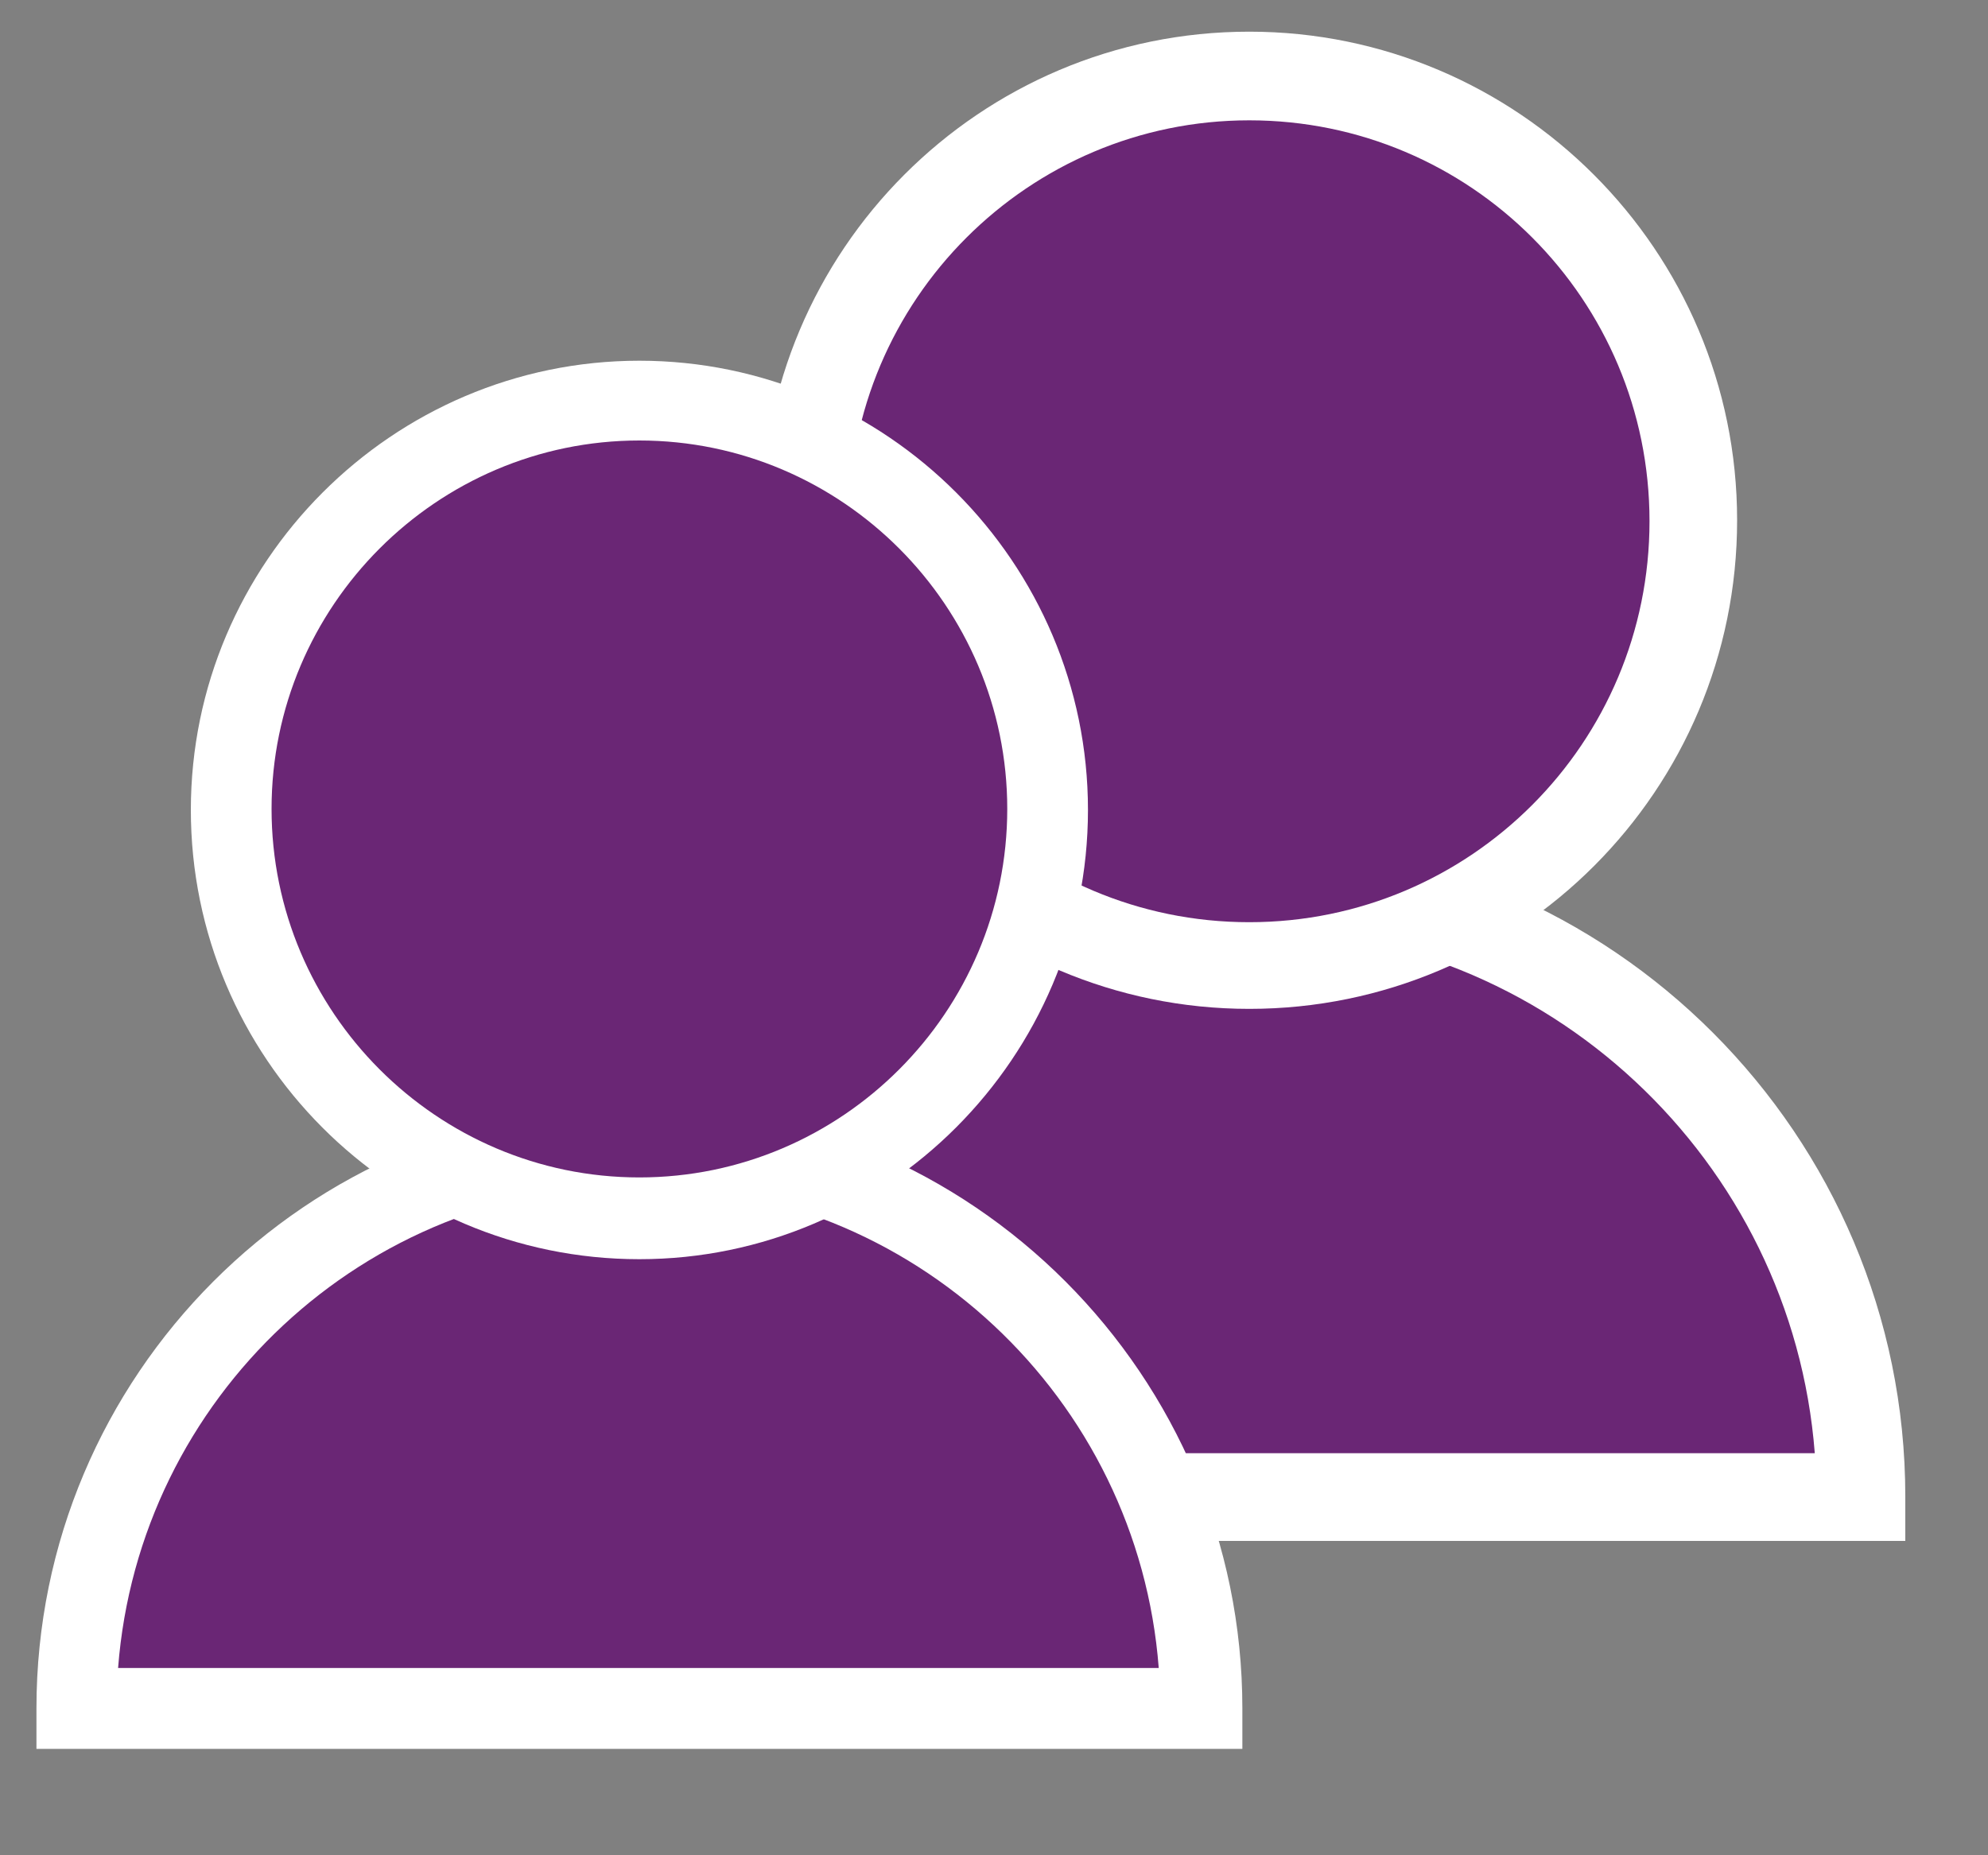
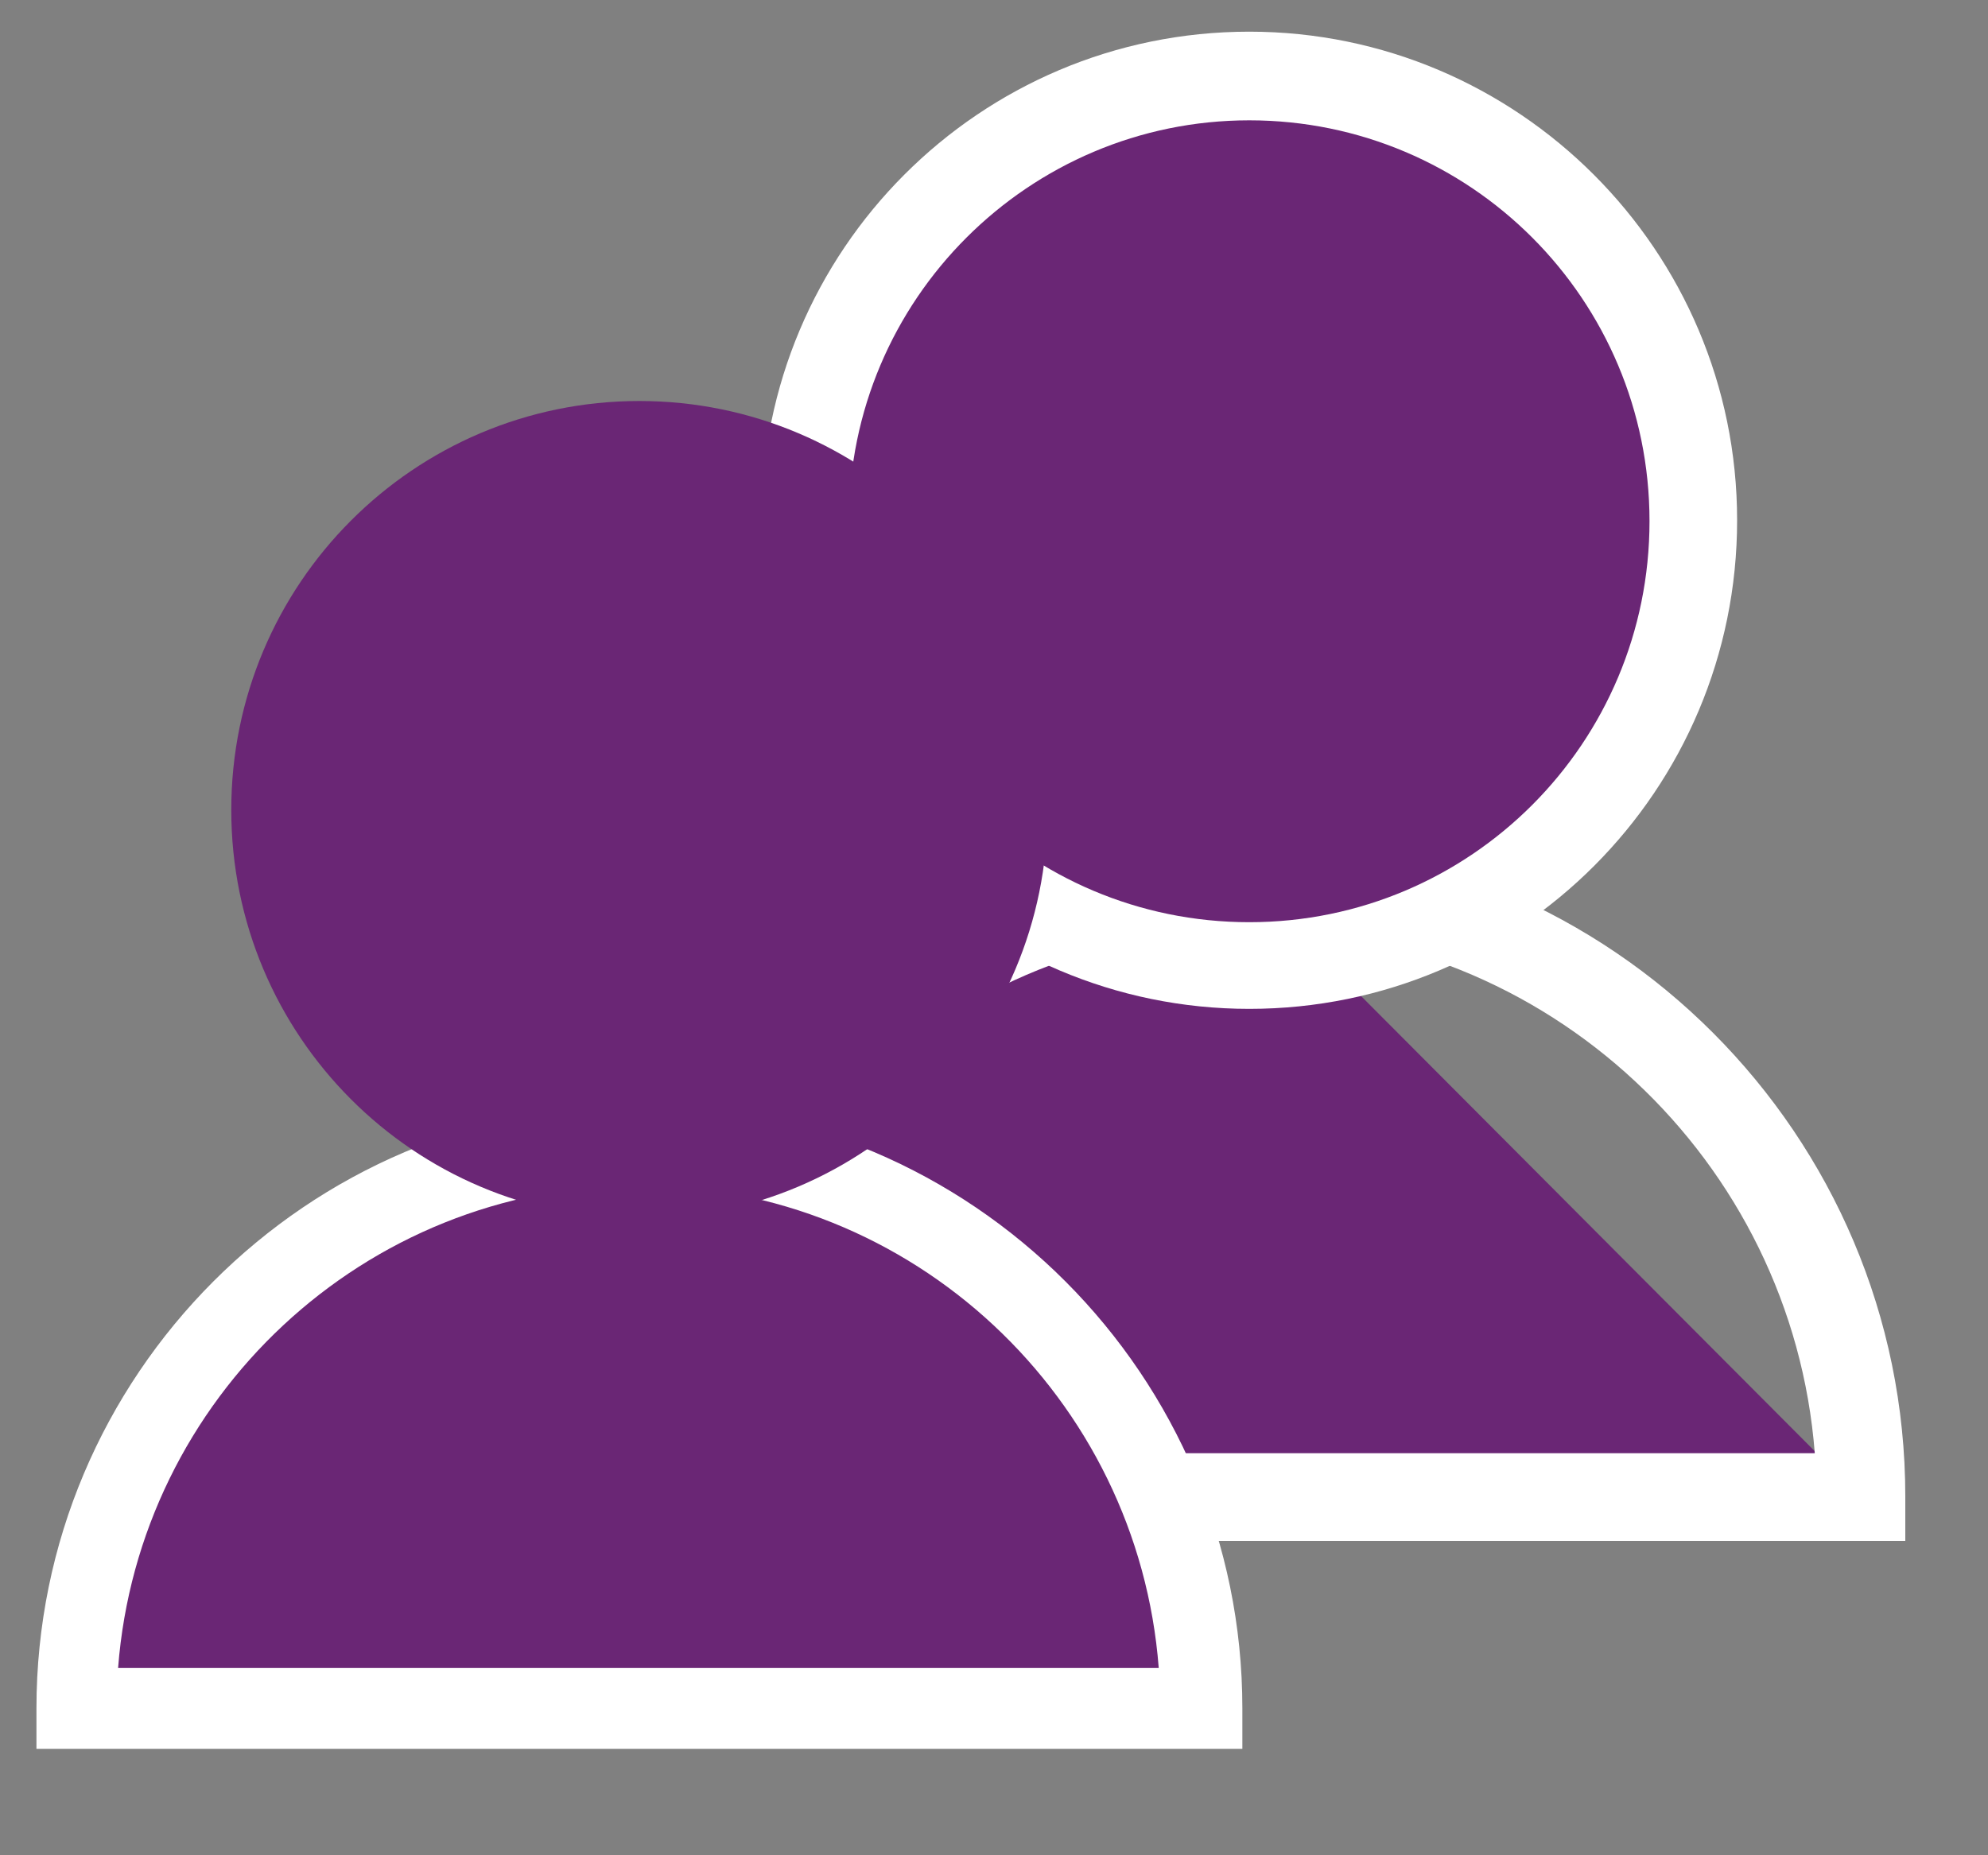
<svg xmlns="http://www.w3.org/2000/svg" width="15" height="14" viewBox="0 0 15 14" fill="none">
  <rect x="0" y="0" width="15" height="14" fill="#808080" stroke="none" />
-   <path d="M14.034 11.293H4.825C4.825 8.736 6.873 6.677 9.433 6.677C11.993 6.677 14.034 8.736 14.034 11.293Z" fill="#6A2675" />
+   <path d="M14.034 11.293H4.825C4.825 8.736 6.873 6.677 9.433 6.677Z" fill="#6A2675" />
  <path d="M14.368 11.628H4.491V11.293C4.491 8.565 6.71 6.342 9.433 6.342C12.157 6.342 14.376 8.565 14.376 11.293V11.628H14.368ZM5.166 10.966H13.693C13.522 8.758 11.674 7.011 9.426 7.011C7.177 7.011 5.337 8.758 5.166 10.966Z" fill="white" />
  <path d="M9.426 7.279C11.274 7.279 12.773 5.778 12.773 3.926C12.773 2.074 11.274 0.573 9.426 0.573C7.577 0.573 6.079 2.074 6.079 3.926C6.079 5.778 7.577 7.279 9.426 7.279Z" fill="#6A2675" />
  <path d="M9.426 7.613C7.4 7.613 5.745 5.963 5.745 3.926C5.745 1.889 7.392 0.239 9.426 0.239C11.452 0.239 13.107 1.889 13.107 3.926C13.107 5.963 11.459 7.613 9.426 7.613ZM9.426 0.908C7.763 0.908 6.405 2.261 6.405 3.933C6.405 5.606 7.756 6.959 9.426 6.959C11.095 6.959 12.446 5.606 12.446 3.933C12.446 2.261 11.095 0.908 9.426 0.908Z" fill="white" />
  <path d="M9.062 12.892H0.58C0.58 10.535 2.465 8.639 4.824 8.639C7.184 8.639 9.062 10.535 9.062 12.892Z" fill="#6A2675" />
  <path d="M9.366 13.197H0.275V12.892C0.275 10.379 2.316 8.334 4.825 8.334C7.333 8.334 9.374 10.379 9.374 12.892V13.197H9.366ZM0.891 12.587H8.743C8.587 10.55 6.888 8.944 4.817 8.944C2.747 8.944 1.047 10.55 0.891 12.587Z" fill="white" />
  <path d="M4.824 9.197C6.525 9.197 7.904 7.816 7.904 6.112C7.904 4.408 6.525 3.026 4.824 3.026C3.123 3.026 1.745 4.408 1.745 6.112C1.745 7.816 3.123 9.197 4.824 9.197Z" fill="#6A2675" />
-   <path d="M4.824 9.502C2.954 9.502 1.44 7.978 1.44 6.112C1.44 4.246 2.962 2.722 4.824 2.722C6.687 2.722 8.209 4.246 8.209 6.112C8.209 7.978 6.687 9.502 4.824 9.502ZM4.824 3.324C3.296 3.324 2.049 4.573 2.049 6.104C2.049 7.636 3.296 8.885 4.824 8.885C6.353 8.885 7.6 7.636 7.6 6.104C7.6 4.573 6.353 3.324 4.824 3.324Z" fill="white" />
</svg>